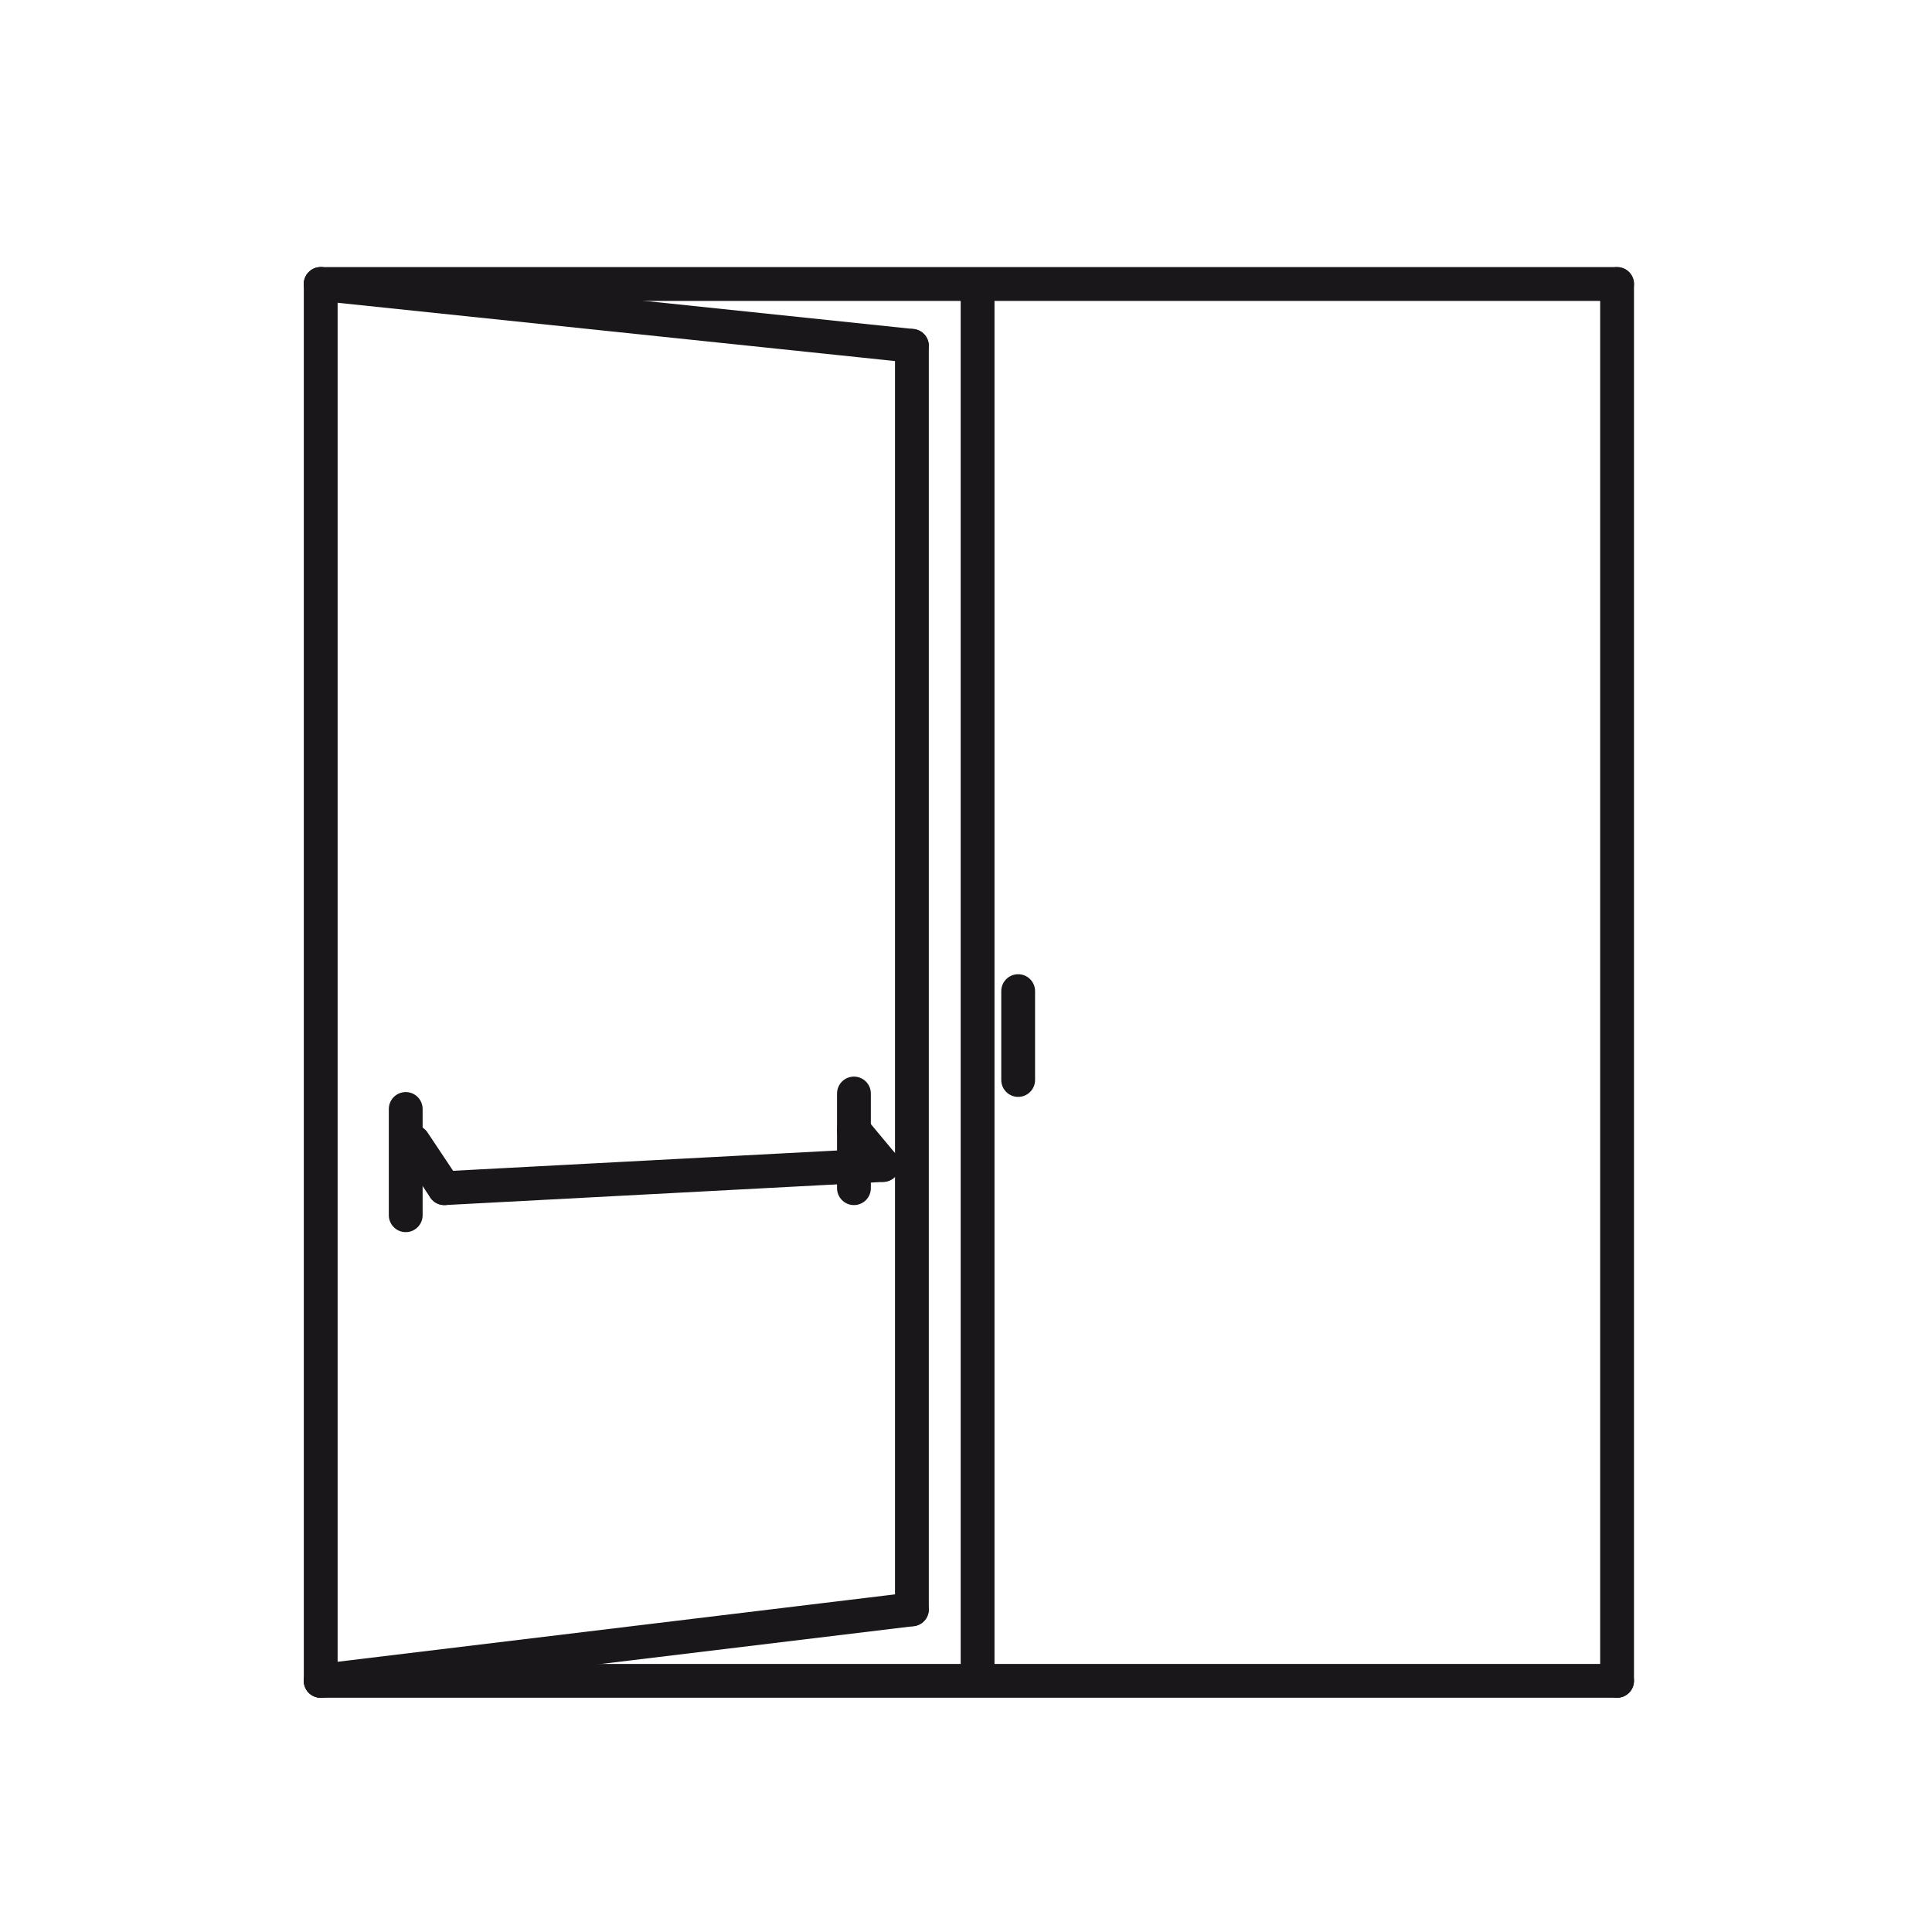
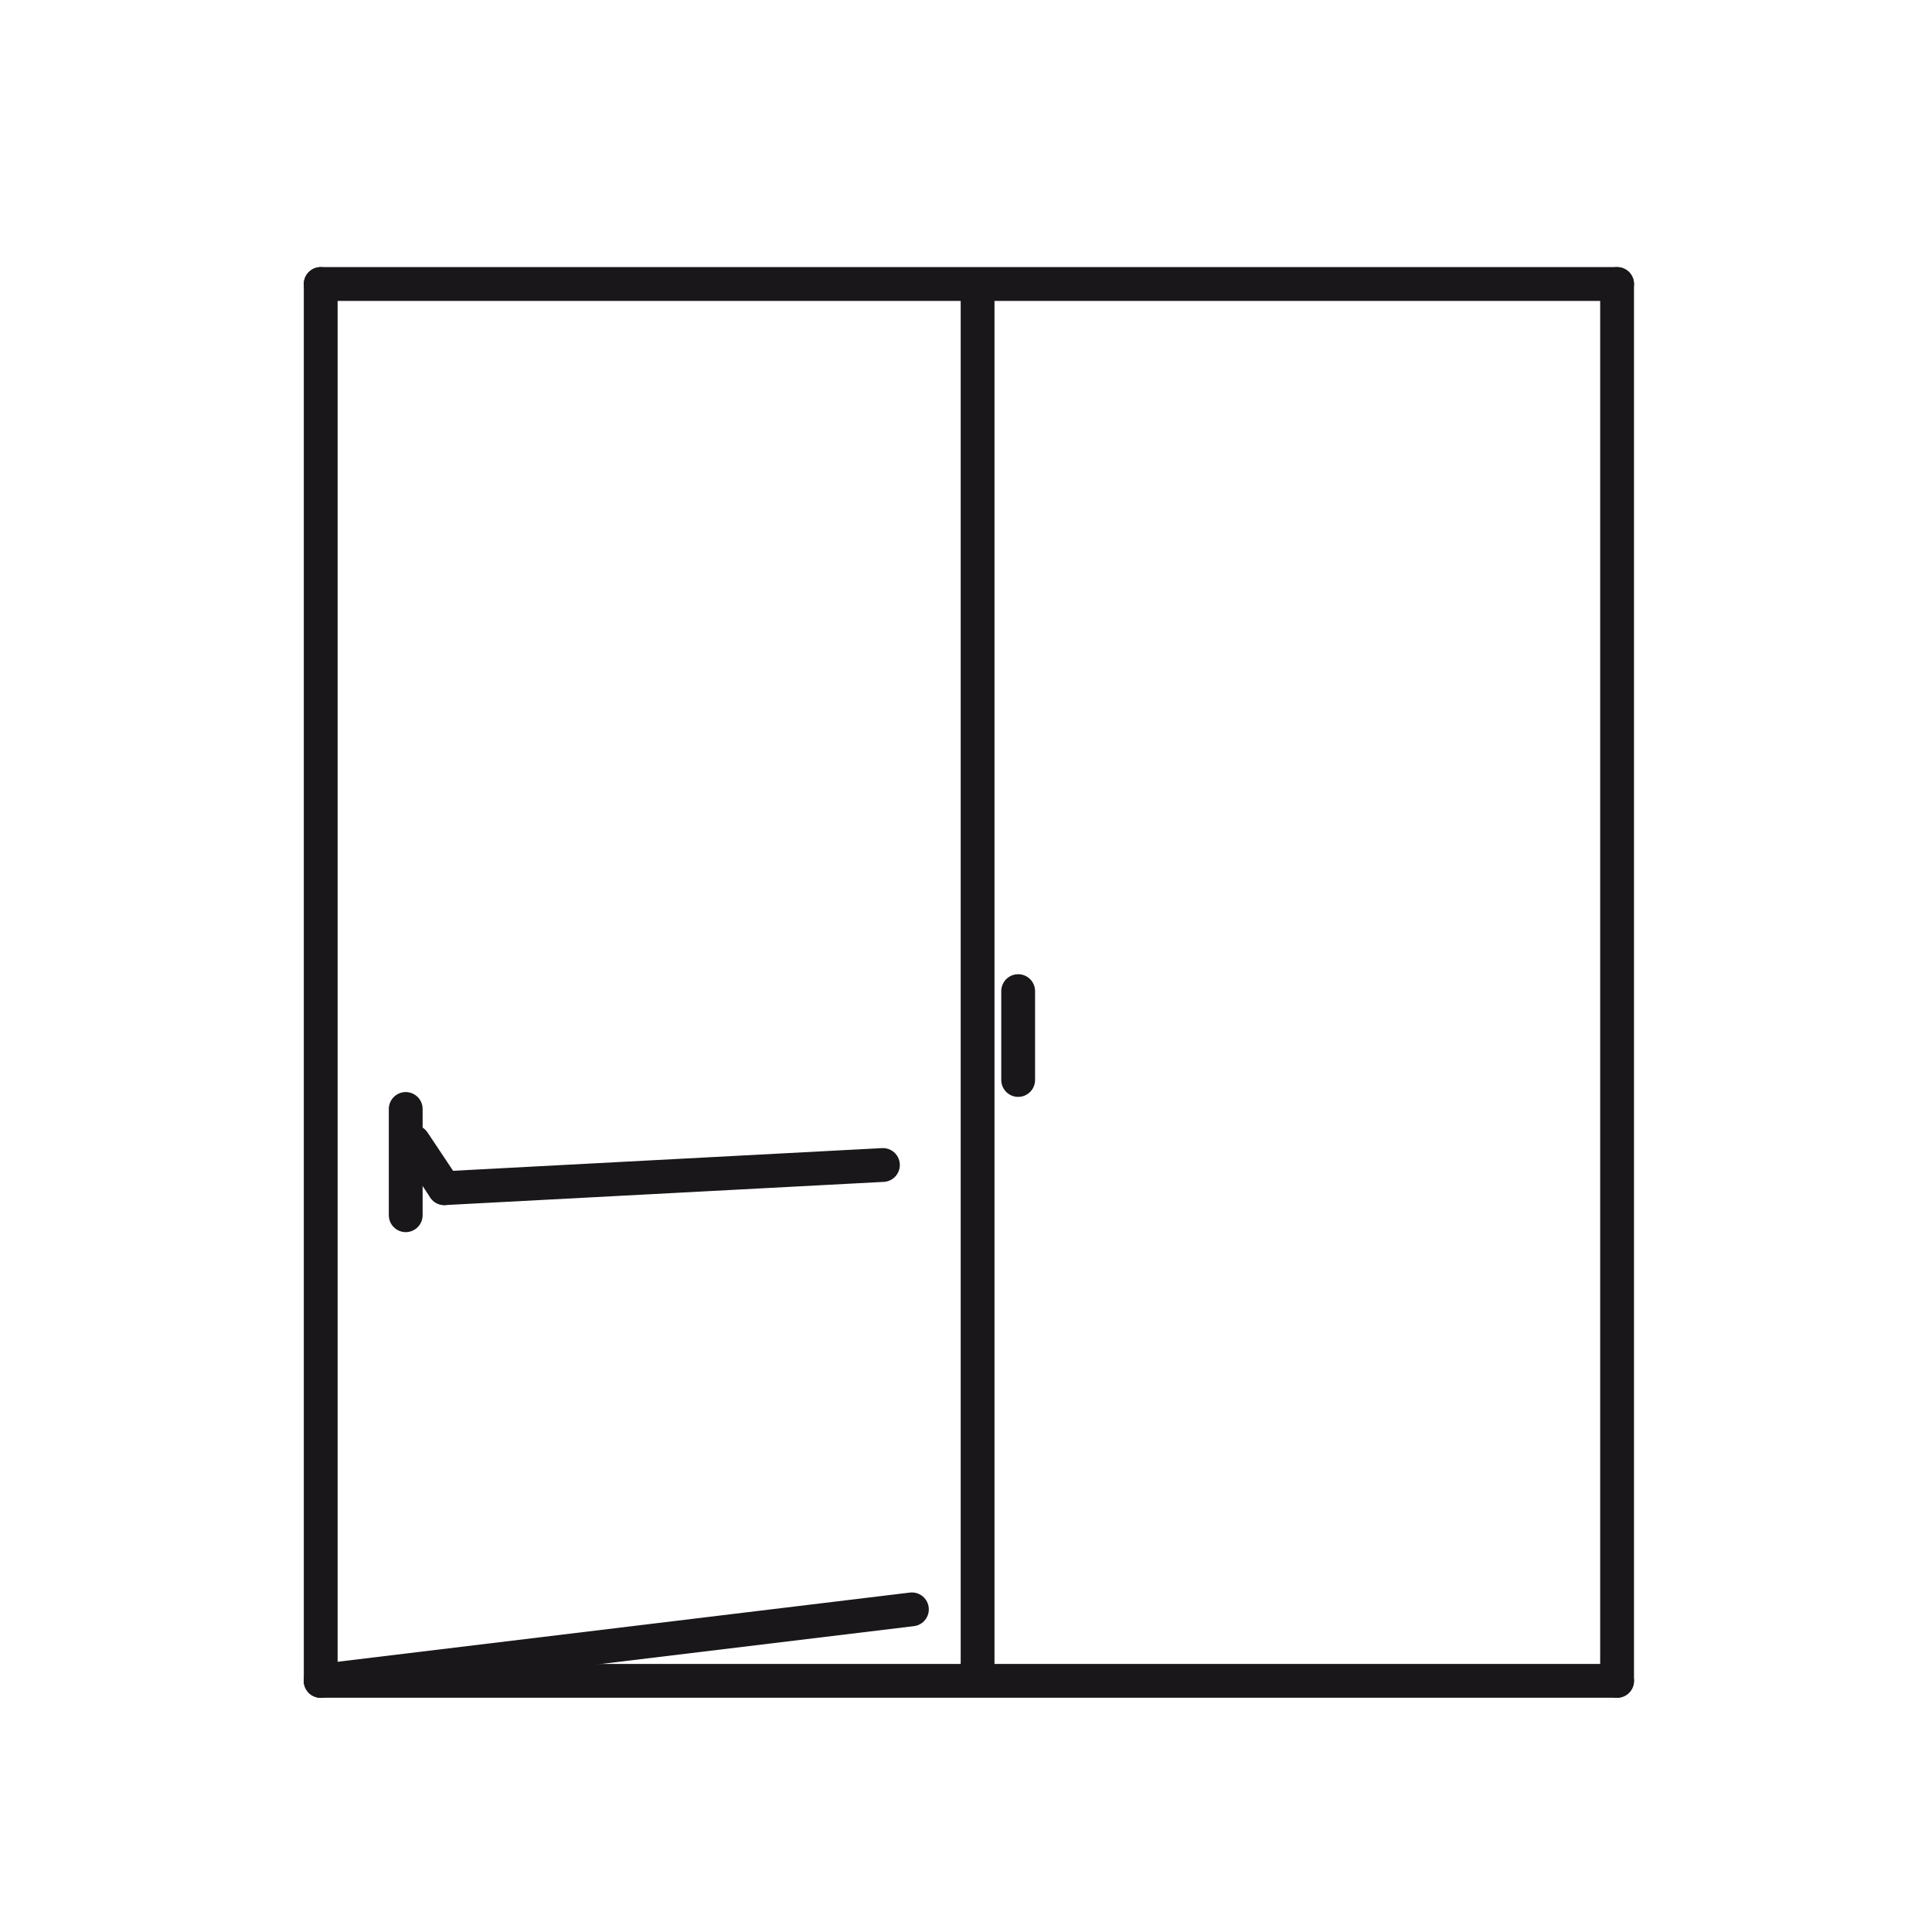
<svg xmlns="http://www.w3.org/2000/svg" version="1.1" id="porta" x="0px" y="0px" width="100px" height="100px" viewBox="0 0 100 100" style="enable-background:new 0 0 100 100;" xml:space="preserve">
  <style type="text/css">
	.st0{fill:none;stroke:#1A171B;stroke-width:1.75;stroke-linecap:round;stroke-miterlimit:10;}
</style>
  <line class="st0" x1="16.6" y1="14.7" x2="83.7" y2="14.7" />
  <line class="st0" x1="16.6" y1="87" x2="83.7" y2="87" />
  <line class="st0" x1="83.7" y1="14.7" x2="83.7" y2="87" />
  <line class="st0" x1="16.6" y1="87" x2="16.6" y2="14.7" />
-   <line class="st0" x1="47.2" y1="17.9" x2="16.6" y2="14.7" />
-   <line class="st0" x1="47.2" y1="17.9" x2="47.2" y2="83.3" />
  <line class="st0" x1="16.6" y1="87" x2="47.2" y2="83.3" />
  <line class="st0" x1="21" y1="57.4" x2="21" y2="62.9" />
-   <line class="st0" x1="44.2" y1="56.6" x2="44.2" y2="61.5" />
  <line class="st0" x1="21.4" y1="59.1" x2="23" y2="61.5" />
-   <line class="st0" x1="44.2" y1="58.5" x2="45.7" y2="60.3" />
  <line class="st0" x1="23" y1="61.5" x2="45.7" y2="60.3" />
  <line class="st0" x1="50.6" y1="15.2" x2="50.6" y2="86.6" />
  <line class="st0" x1="52.7" y1="51.3" x2="52.7" y2="55.9" />
</svg>